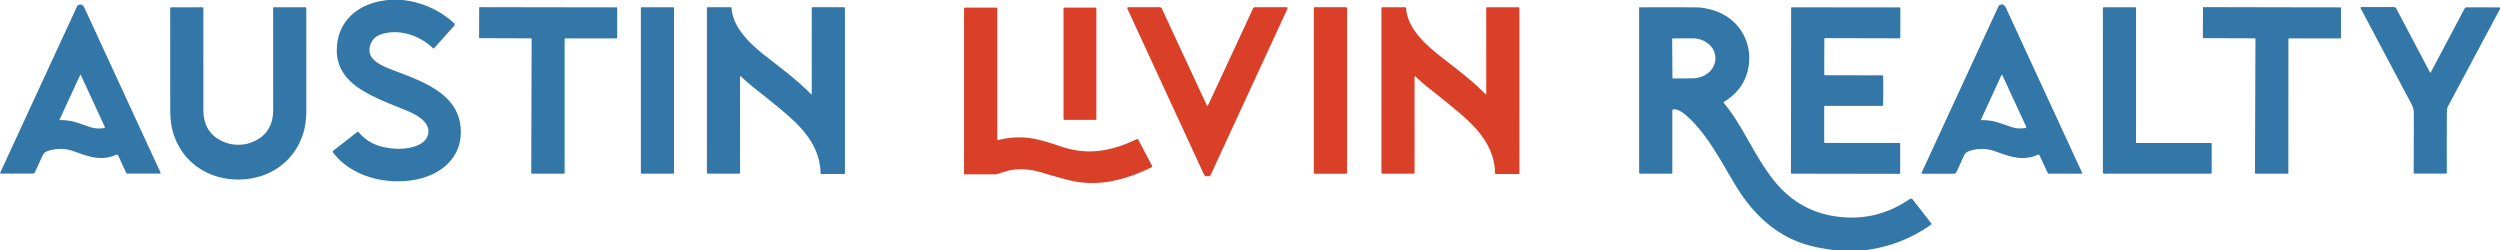
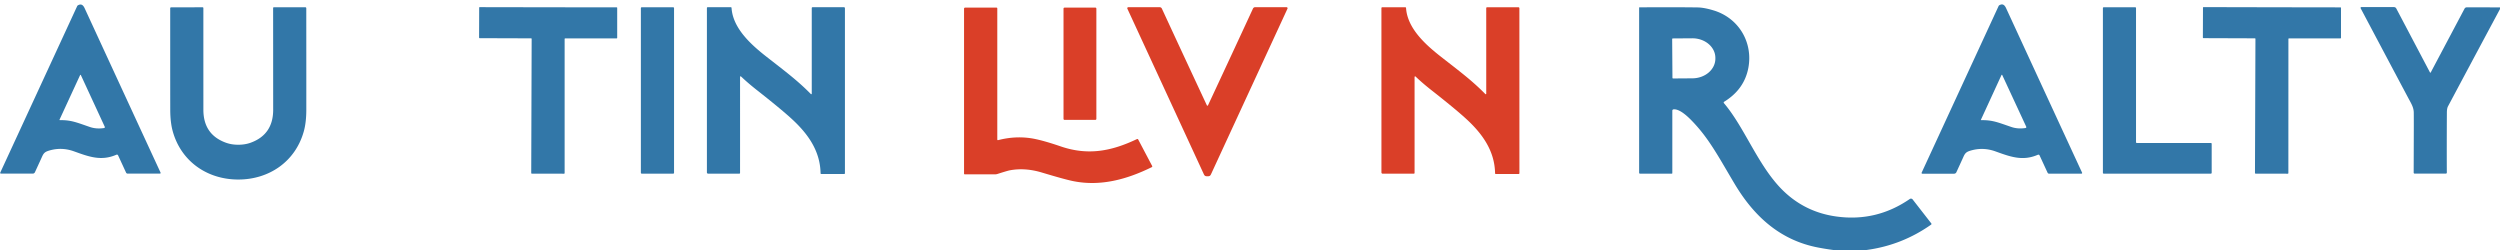
<svg xmlns="http://www.w3.org/2000/svg" version="1.1" viewBox="0.00 0.00 1810.00 181.00">
  <g>
-     <path fill="#3277a8" d="   M 291.38 0.00   Q 312.58 2.29 328.74 16.75   A 1.37 1.36 -48.1 0 1 328.84 18.68   L 314.27 34.91   A 0.56 0.55 -46.8 0 1 313.47 34.94   C 303.95 25.71 289.55 20.84 276.80 24.56   Q 269.05 26.81 267.64 34.50   C 266.13 42.72 274.95 46.92 281.12 49.41   C 300.72 57.33 329.94 65.26 333.28 90.46   C 336.10 111.77 321.43 125.76 301.93 129.85   C 281.01 134.24 254.72 128.49 241.21 110.48   A 1.06 1.05 -37.4 0 1 241.41 109.01   L 258.68 95.56   A 0.71 0.71 0.0 0 1 259.66 95.66   Q 266.14 103.44 275.96 106.03   C 283.40 107.99 292.04 108.46 299.49 106.28   C 304.37 104.86 309.25 101.89 310.07 96.49   C 311.31 88.31 301.70 83.13 295.13 80.38   C 282.71 75.18 270.90 71.10 260.09 63.98   C 250.11 57.40 243.64 48.15 243.85 36.00   C 244.22 14.02 260.61 1.97 281.00 0.00   L 291.38 0.00   Z" />
    <path fill="#3277a8" d="   M 1351.30 181.00   L 1327.37 181.00   Q 1321.78 180.26 1316.26 179.20   C 1288.66 173.88 1269.81 156.48 1255.87 133.12   C 1244.14 113.46 1237.33 100.17 1224.73 87.27   C 1221.97 84.44 1215.99 78.65 1211.60 79.19   A 0.95 0.95 0.0 0 0 1210.76 80.13   L 1210.76 125.33   A 0.39 0.39 0.0 0 1 1210.37 125.72   L 1187.34 125.72   A 0.61 0.61 0.0 0 1 1186.73 125.11   L 1186.73 5.56   A 0.24 0.24 0.0 0 1 1186.96 5.32   Q 1211.87 5.15 1229.01 5.38   Q 1233.88 5.45 1240.85 7.60   C 1258.92 13.17 1269.30 30.77 1265.79 49.23   Q 1262.83 64.73 1248.26 73.68   A 0.65 0.65 0.0 0 0 1248.11 74.66   C 1262.40 91.45 1271.72 116.98 1287.67 134.59   Q 1304.61 153.29 1329.50 156.74   Q 1358.45 160.76 1382.67 144.08   A 1.54 1.53 -36.2 0 1 1384.76 144.40   L 1398.27 161.76   A 0.60 0.59 53.2 0 1 1398.15 162.61   Q 1377.00 177.55 1351.30 181.00   Z   M 1210.65 28.29   L 1210.85 56.35   A 0.46 0.46 0.0 0 0 1211.31 56.81   L 1225.36 56.71   A 16.67 14.21 -0.4 0 0 1241.93 42.38   L 1241.93 41.82   A 16.67 14.21 -0.4 0 0 1225.16 27.73   L 1211.11 27.83   A 0.46 0.46 0.0 0 0 1210.65 28.29   Z" />
    <path fill="#3277a8" d="   M 1810.00 5.34   L 1810.00 6.55   Q 1791.11 41.77 1772.37 76.95   Q 1771.55 78.48 1771.54 81.52   Q 1771.40 108.71 1771.51 124.95   A 0.75 0.75 0.0 0 1 1770.76 125.71   L 1748.22 125.71   A 0.73 0.72 90.0 0 1 1747.50 124.98   Q 1747.60 93.21 1747.60 90.47   Q 1747.59 81.75 1747.55 81.03   C 1747.35 77.36 1745.46 74.47 1743.63 71.04   Q 1733.19 51.42 1709.10 5.98   A 0.57 0.57 0.0 0 1 1709.60 5.14   L 1733.25 5.14   A 1.89 1.87 76.0 0 1 1734.91 6.15   L 1759.33 52.49   A 0.28 0.28 0.0 0 0 1759.83 52.49   L 1784.34 6.25   A 1.77 1.76 -75.8 0 1 1785.89 5.32   L 1810.00 5.34   Z" />
  </g>
  <g>
    <path fill="#3277a8" d="   M 0.67 125.71   A 0.53 0.53 0.0 0 1 0.19 124.96   L 55.88 4.42   A 1.18 1.10 88.2 0 1 56.33 3.91   C 58.65 2.52 60.15 3.51 61.27 5.94   Q 89.08 66.23 116.25 124.98   A 0.52 0.51 -12.4 0 1 115.78 125.71   L 92.43 125.71   A 1.28 1.27 -12.2 0 1 91.27 124.97   L 85.49 112.46   A 0.93 0.92 -24.3 0 0 84.28 112.01   C 73.18 116.86 64.21 113.39 53.57 109.57   Q 44.46 106.29 35.34 109.09   C 32.79 109.88 31.69 110.69 30.51 113.31   Q 29.28 116.05 25.30 124.68   A 1.79 1.78 12.5 0 1 23.68 125.71   L 0.67 125.71   Z   M 58.01 54.34   L 43.08 86.67   A 0.22 0.22 0.0 0 0 43.28 86.98   C 51.57 86.86 55.56 88.69 65.03 91.93   Q 69.79 93.56 75.33 92.71   A 0.67 0.67 0.0 0 0 75.84 91.76   L 58.53 54.34   A 0.29 0.29 0.0 0 0 58.01 54.34   Z" />
    <path fill="#3277a8" d="   M 1391.75 125.76   A 0.53 0.53 0.0 0 1 1391.27 125.01   L 1447.00 4.35   A 1.18 1.11 88.2 0 1 1447.45 3.84   C 1449.77 2.45 1451.27 3.44 1452.39 5.87   Q 1480.23 66.22 1507.43 125.02   A 0.52 0.51 -12.4 0 1 1506.96 125.75   L 1483.59 125.75   A 1.28 1.27 -12.2 0 1 1482.43 125.01   L 1476.64 112.49   A 0.93 0.92 -24.3 0 0 1475.43 112.04   C 1464.32 116.90 1455.34 113.42 1444.69 109.60   Q 1435.58 106.32 1426.45 109.12   C 1423.90 109.91 1422.79 110.72 1421.61 113.35   Q 1420.38 116.09 1416.40 124.73   A 1.79 1.78 12.5 0 1 1414.78 125.76   L 1391.75 125.76   Z   M 1449.09 54.30   L 1434.19 86.69   A 0.22 0.22 0.0 0 0 1434.39 87.00   C 1442.69 86.86 1446.68 88.69 1456.17 91.92   Q 1460.94 93.55 1466.48 92.69   A 0.68 0.67 73.3 0 0 1466.99 91.74   L 1449.61 54.30   A 0.29 0.29 0.0 0 0 1449.09 54.30   Z" />
    <path fill="#da3f28" d="   M 874.18 127.63   C 872.75 127.63 872.17 127.41 871.55 126.07   Q 855.53 91.35 816.21 6.28   A 0.76 0.76 0.0 0 1 816.90 5.21   L 839.59 5.21   A 1.77 1.76 -12.2 0 1 841.20 6.24   Q 856.10 38.46 873.80 76.33   Q 873.88 76.50 874.18 76.50   Q 874.48 76.50 874.56 76.33   Q 892.25 38.46 907.15 6.23   A 1.77 1.76 12.2 0 1 908.76 5.20   L 931.45 5.20   A 0.76 0.76 0.0 0 1 932.14 6.27   Q 892.83 91.35 876.81 126.07   C 876.20 127.40 875.62 127.63 874.18 127.63   Z" />
    <path fill="#3277a8" d="   M 172.52 104.79   Q 177.44 104.79 181.52 103.31   Q 197.78 97.39 197.78 79.48   Q 197.76 22.47 197.74 5.80   A 0.54 0.53 -90.0 0 1 198.27 5.26   L 221.08 5.26   A 0.67 0.67 0.0 0 1 221.75 5.93   Q 221.79 63.42 221.77 79.50   Q 221.76 88.67 219.93 95.19   C 213.80 117.01 194.86 129.97 172.53 129.98   C 150.21 129.99 131.26 117.04 125.11 95.22   Q 123.28 88.71 123.26 79.54   Q 123.23 63.46 123.23 5.97   A 0.67 0.67 0.0 0 1 123.90 5.30   L 146.71 5.28   A 0.54 0.53 90.0 0 1 147.24 5.82   Q 147.23 22.49 147.25 79.50   Q 147.26 97.41 163.53 103.31   Q 167.61 104.80 172.52 104.79   Z" />
    <path fill="#3277a8" d="   M 396.89 5.27   Q 414.65 5.30 446.49 5.33   A 0.37 0.36 89.9 0 1 446.85 5.70   L 446.85 27.34   A 0.46 0.45 90.0 0 1 446.40 27.80   L 409.20 27.80   A 0.41 0.41 0.0 0 0 408.79 28.21   L 408.79 125.31   A 0.45 0.45 0.0 0 1 408.34 125.76   Q 401.88 125.75 396.70 125.75   Q 391.52 125.74 385.06 125.72   A 0.45 0.45 0.0 0 1 384.61 125.27   L 384.92 28.17   A 0.41 0.41 0.0 0 0 384.51 27.76   L 347.31 27.64   A 0.46 0.45 -89.8 0 1 346.86 27.18   L 346.93 5.54   A 0.37 0.36 -89.7 0 1 347.29 5.18   Q 379.13 5.24 396.89 5.27   Z" />
    <rect fill="#3277a8" x="463.99" y="5.26" width="24.02" height="120.46" rx="0.53" />
    <path fill="#3277a8" d="   M 535.96 55.35   Q 535.80 55.48 535.80 55.75   Q 535.81 124.10 535.80 125.21   A 0.52 0.52 0.0 0 1 535.28 125.73   L 512.67 125.73   A 0.87 0.87 0.0 0 1 511.80 124.86   L 511.80 5.80   A 0.59 0.59 0.0 0 1 512.39 5.21   L 529.10 5.21   A 0.54 0.53 -1.7 0 1 529.64 5.71   C 530.58 20.69 544.15 32.63 555.05 41.16   C 568.41 51.60 577.38 58.24 587.08 68.10   A 0.37 0.37 0.0 0 0 587.71 67.84   L 587.71 5.82   A 0.60 0.59 -0.0 0 1 588.31 5.23   L 611.04 5.23   A 0.69 0.69 0.0 0 1 611.73 5.92   L 611.73 125.44   A 0.52 0.52 0.0 0 1 611.21 125.96   L 594.57 125.96   A 0.48 0.48 0.0 0 1 594.09 125.48   C 593.83 109.23 584.97 96.81 572.94 85.83   Q 565.24 78.79 547.81 65.09   Q 541.51 60.13 536.59 55.44   Q 536.25 55.12 535.96 55.35   Z" />
    <path fill="#da3f28" d="   M 722.61 101.47   Q 734.59 98.38 746.08 100.04   C 752.93 101.03 762.26 104.04 767.92 105.98   C 787.87 112.82 804.85 109.40 823.14 100.70   A 0.70 0.70 0.0 0 1 824.06 101.00   L 834.18 120.21   A 0.59 0.59 0.0 0 1 833.91 121.01   C 815.76 129.94 796.51 135.23 776.48 131.03   Q 770.46 129.77 754.34 124.92   Q 742.14 121.24 731.12 123.31   Q 729.27 123.66 722.15 125.95   A 6.30 6.20 -53.3 0 1 720.27 126.24   L 698.50 126.24   A 0.53 0.53 0.0 0 1 697.97 125.71   L 697.97 6.29   A 0.78 0.78 0.0 0 1 698.75 5.51   L 721.45 5.51   A 0.59 0.59 0.0 0 1 722.04 6.10   L 722.04 101.02   A 0.46 0.45 82.8 0 0 722.61 101.47   Z" />
    <rect fill="#da3f28" x="769.99" y="5.52" width="23.78" height="81.26" rx="0.63" />
-     <rect fill="#da3f28" x="951.21" y="5.22" width="24.06" height="120.54" rx="0.73" />
    <path fill="#da3f28" d="   M 1024.31 55.38   Q 1024.15 55.51 1024.15 55.78   Q 1024.16 124.11 1024.15 125.22   A 0.52 0.52 0.0 0 1 1023.63 125.74   L 1001.03 125.74   A 0.87 0.87 0.0 0 1 1000.16 124.87   L 1000.15 5.85   A 0.59 0.59 0.0 0 1 1000.74 5.26   L 1017.44 5.26   A 0.54 0.53 -1.7 0 1 1017.98 5.76   C 1018.92 20.73 1032.49 32.67 1043.39 41.19   C 1056.74 51.63 1065.71 58.26 1075.41 68.12   A 0.37 0.37 0.0 0 0 1076.04 67.86   L 1076.03 5.86   A 0.60 0.59 -0.0 0 1 1076.63 5.27   L 1099.35 5.27   A 0.69 0.69 0.0 0 1 1100.04 5.96   L 1100.06 125.44   A 0.52 0.52 0.0 0 1 1099.54 125.96   L 1082.91 125.96   A 0.48 0.48 0.0 0 1 1082.43 125.48   C 1082.16 109.24 1073.30 96.82 1061.28 85.85   Q 1053.58 78.81 1036.15 65.12   Q 1029.85 60.16 1024.94 55.47   Q 1024.60 55.15 1024.31 55.38   Z" />
-     <path fill="#3277a8" d="   M 1363.52 65.60   Q 1363.52 67.21 1363.37 76.15   A 0.50 0.50 0.0 0 1 1362.87 76.64   L 1321.42 76.64   A 0.70 0.70 0.0 0 0 1320.72 77.34   L 1320.72 102.82   A 0.66 0.66 0.0 0 0 1321.38 103.48   L 1375.20 103.48   A 0.53 0.53 0.0 0 1 1375.73 104.01   L 1375.73 125.38   A 0.48 0.48 0.0 0 1 1375.25 125.86   L 1297.09 125.73   A 0.47 0.46 -89.5 0 1 1296.63 125.26   Q 1296.65 124.00 1296.72 65.52   Q 1296.79 7.05 1296.77 5.79   A 0.47 0.46 89.6 0 1 1297.24 5.31   L 1375.40 5.37   A 0.48 0.48 0.0 0 1 1375.87 5.85   L 1375.82 27.22   A 0.53 0.53 0.0 0 1 1375.29 27.75   L 1321.47 27.62   A 0.66 0.66 0.0 0 0 1320.81 28.28   L 1320.75 53.76   A 0.70 0.70 0.0 0 0 1321.45 54.46   L 1362.90 54.56   A 0.50 0.50 0.0 0 1 1363.40 55.05   Q 1363.52 63.99 1363.52 65.60   Z" />
    <path fill="#3277a8" d="   M 1523.09 5.26   L 1545.89 5.26   A 0.59 0.59 0.0 0 1 1546.48 5.85   L 1546.48 102.94   A 0.59 0.59 0.0 0 0 1547.07 103.53   L 1600.67 103.53   A 0.59 0.59 0.0 0 1 1601.26 104.12   L 1601.26 125.13   A 0.59 0.59 0.0 0 1 1600.67 125.72   L 1523.09 125.72   A 0.59 0.59 0.0 0 1 1522.50 125.13   L 1522.50 5.85   A 0.59 0.59 0.0 0 1 1523.09 5.26   Z" />
    <path fill="#3277a8" d="   M 1644.69 125.74   Q 1639.51 125.73 1633.05 125.71   A 0.45 0.45 0.0 0 1 1632.60 125.26   L 1632.94 28.16   A 0.41 0.41 0.0 0 0 1632.53 27.75   L 1595.33 27.62   A 0.46 0.45 -89.8 0 1 1594.88 27.16   L 1594.96 5.52   A 0.37 0.36 -89.7 0 1 1595.32 5.15   Q 1627.16 5.23 1644.92 5.26   Q 1662.69 5.30 1694.52 5.34   A 0.37 0.36 89.9 0 1 1694.88 5.71   L 1694.88 27.35   A 0.46 0.45 -90.0 0 1 1694.43 27.81   L 1657.22 27.80   A 0.41 0.41 0.0 0 0 1656.81 28.21   L 1656.78 125.31   A 0.45 0.45 0.0 0 1 1656.33 125.76   Q 1649.87 125.75 1644.69 125.74   Z" />
  </g>
</svg>